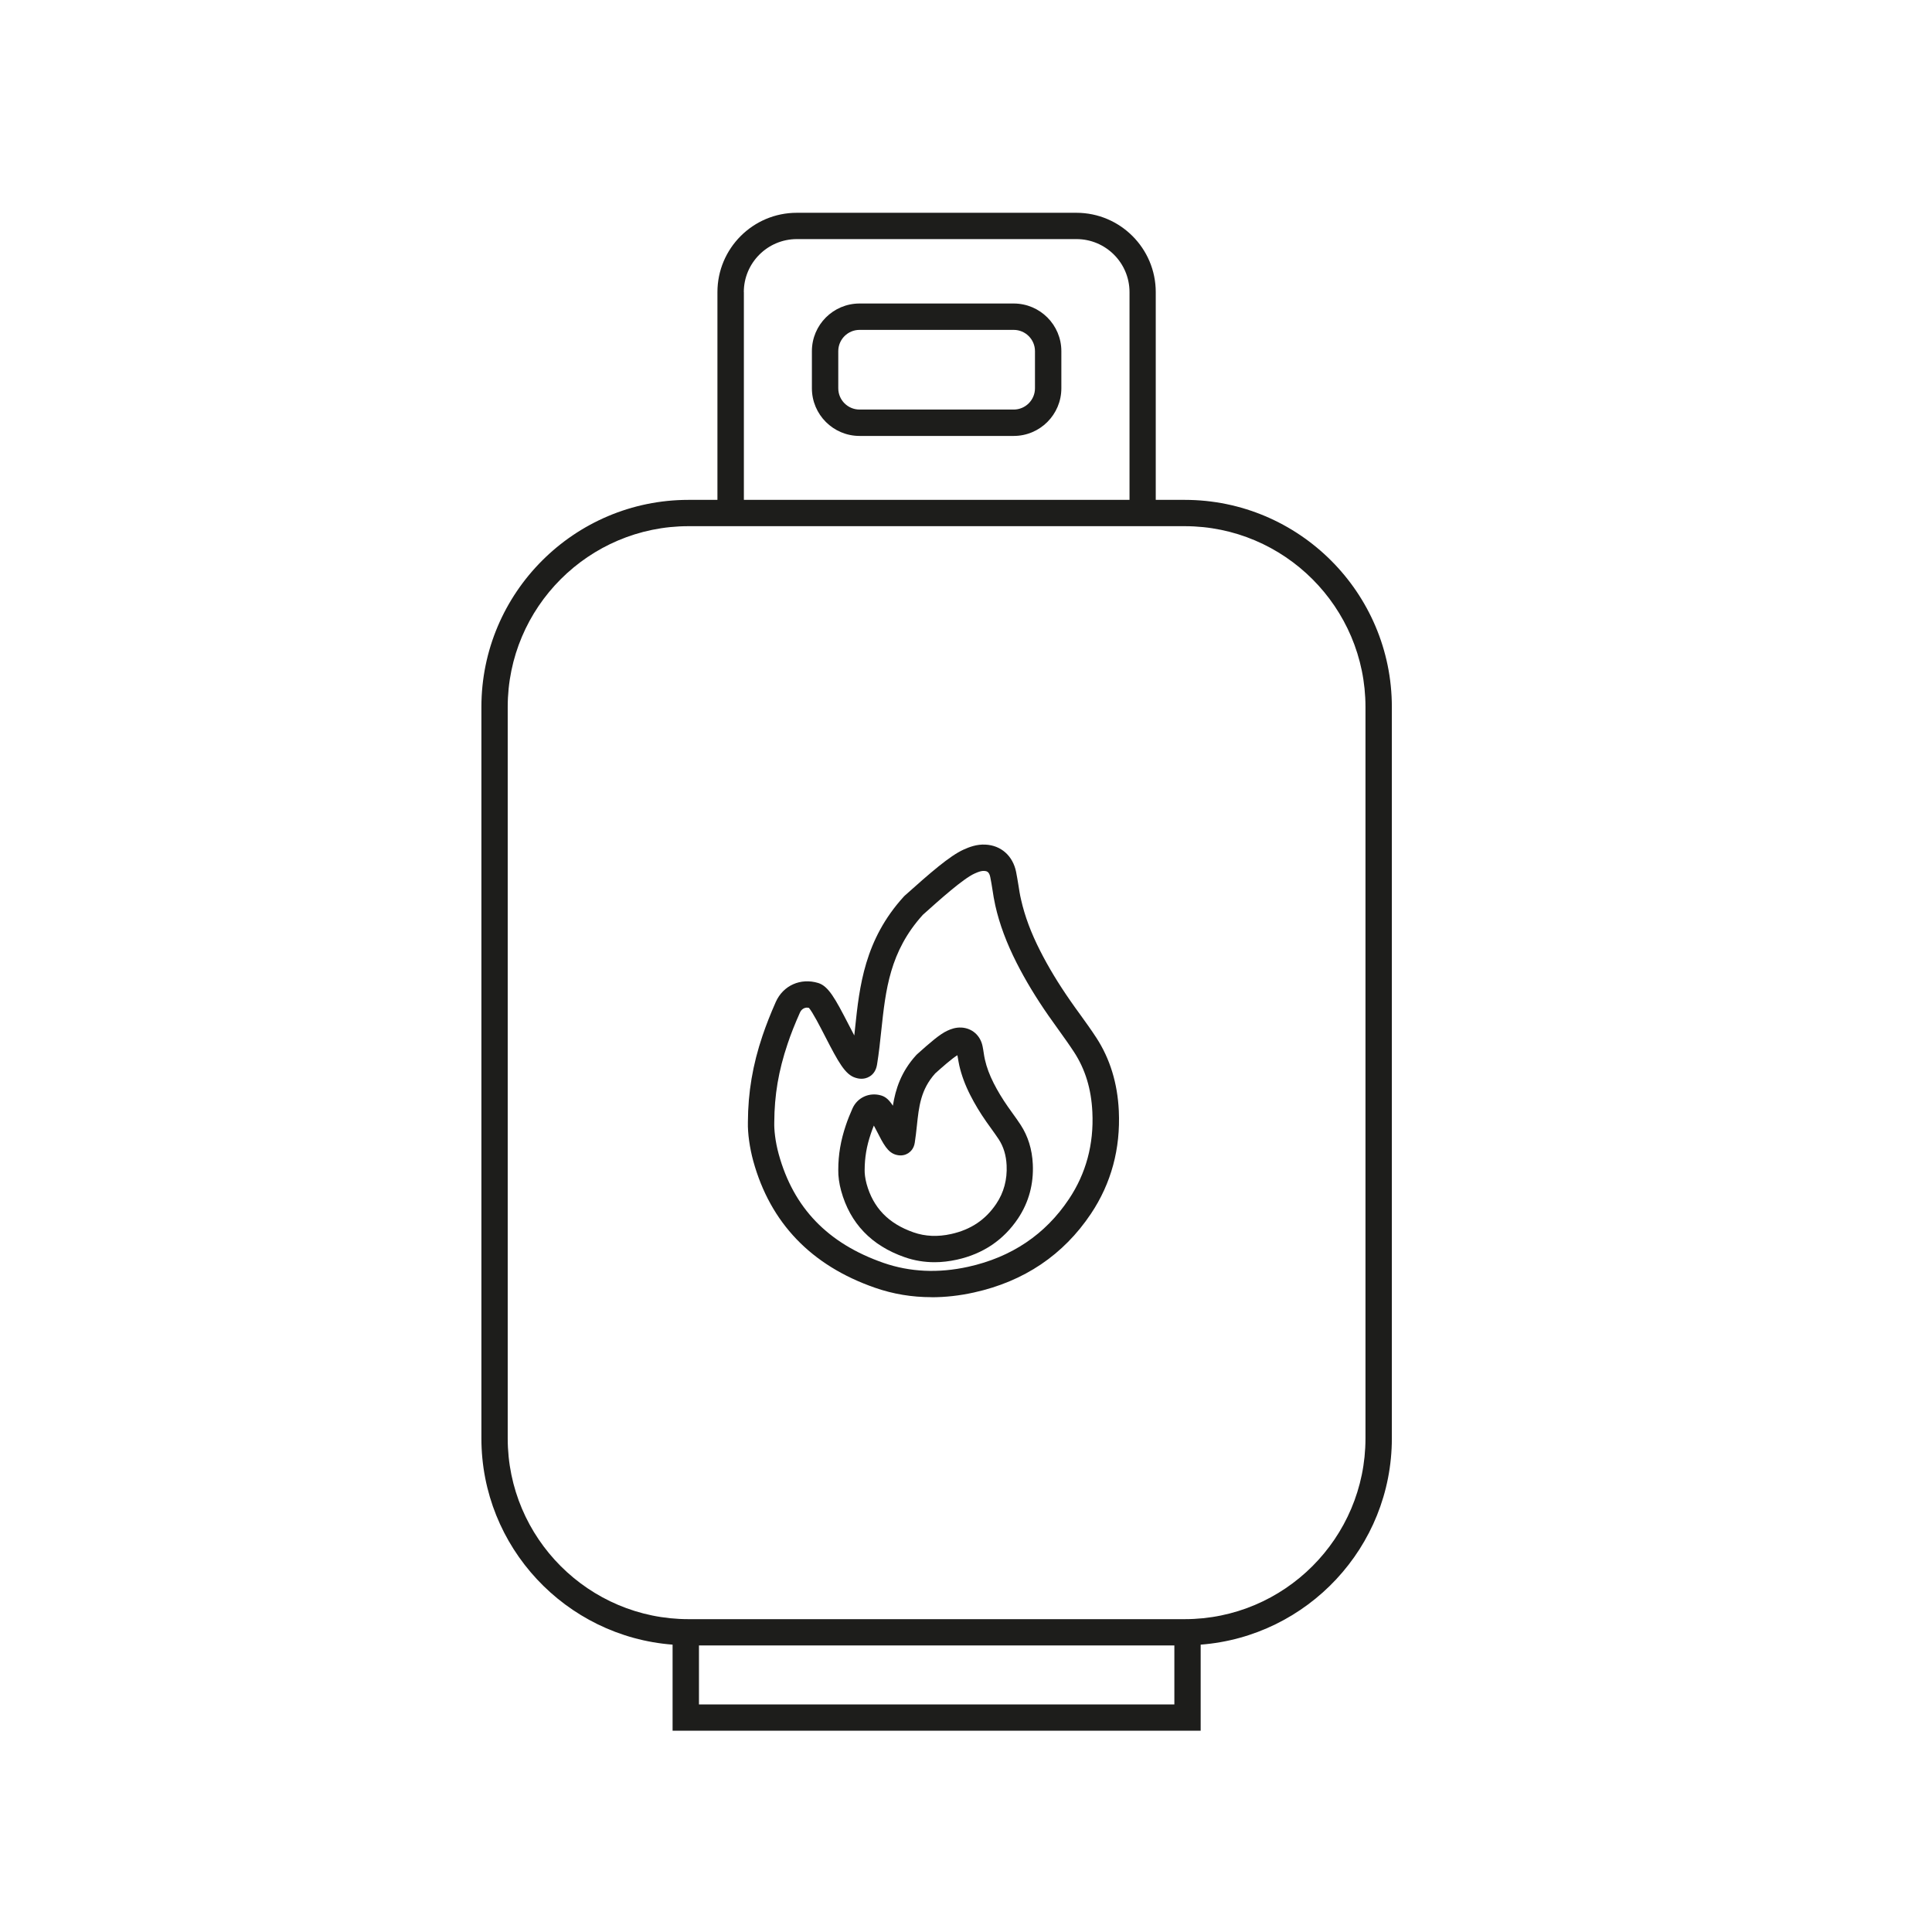
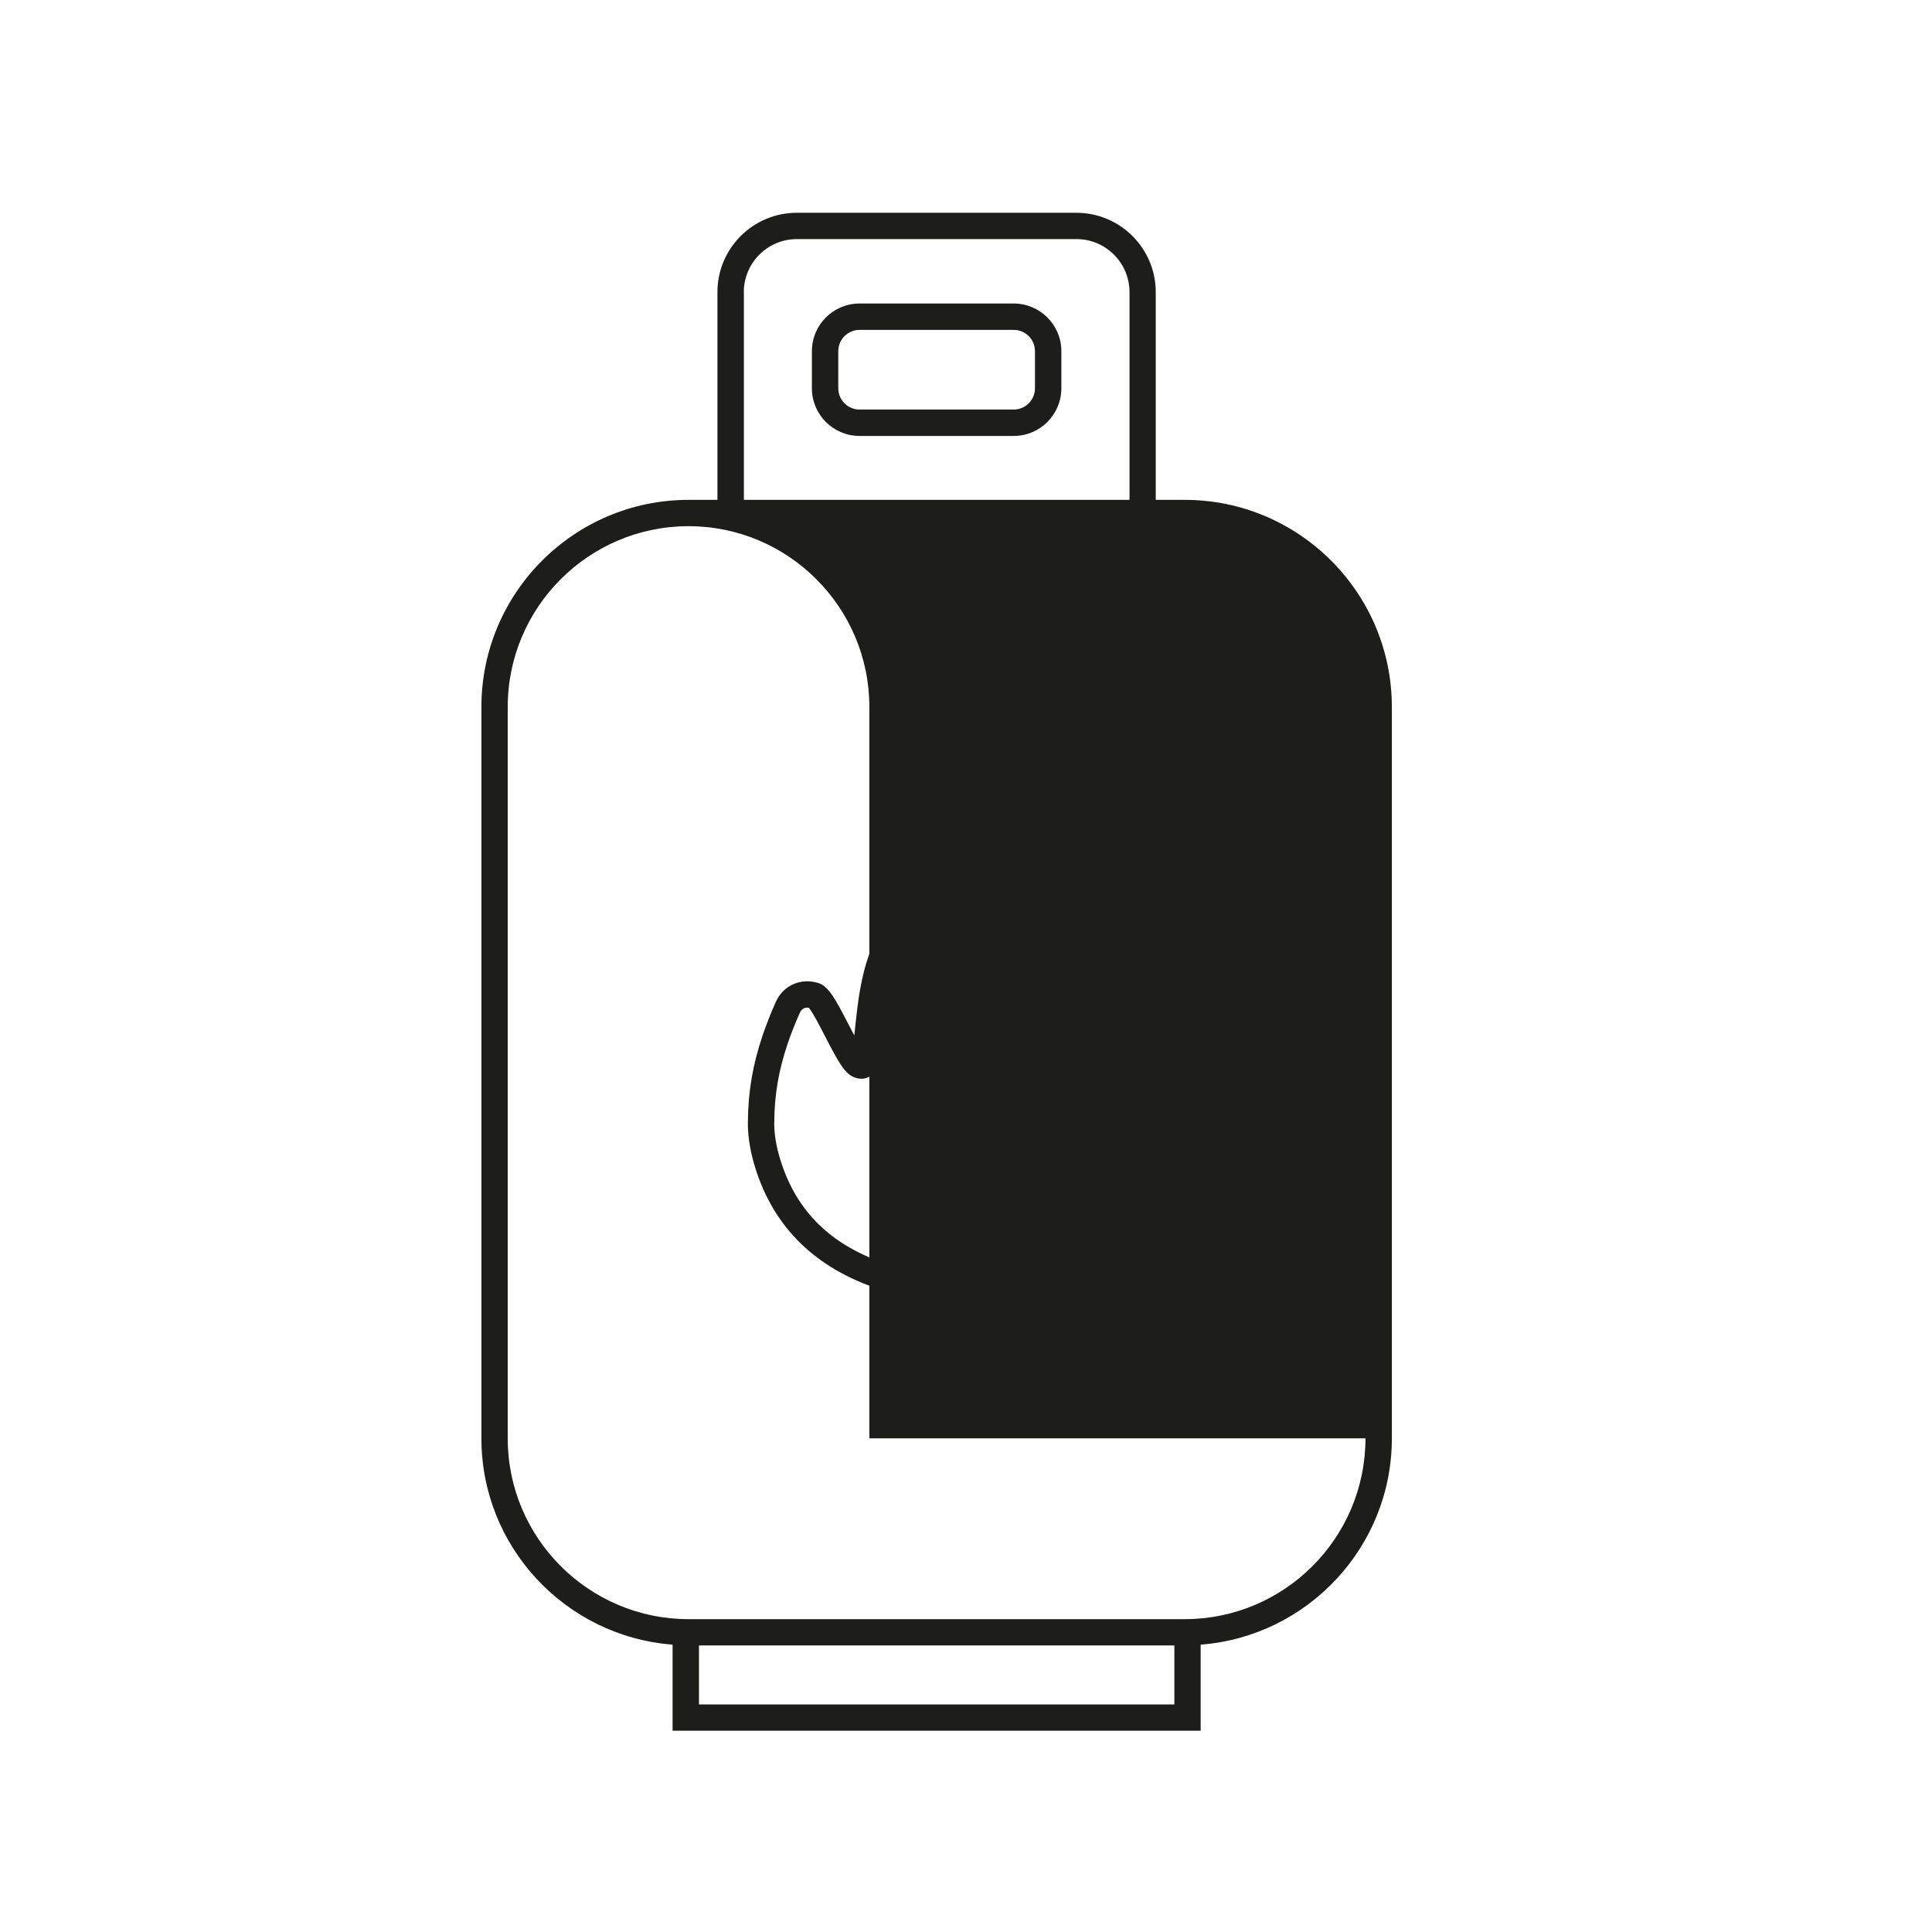
<svg xmlns="http://www.w3.org/2000/svg" id="Ebene_1" viewBox="0 0 283.46 283.46">
  <defs>
    <style>.cls-1{fill:#1d1d1b;}</style>
  </defs>
  <path class="cls-1" d="m148.73,63.96h-22.62c-3.85,0-6.99-3.13-6.99-6.99v-5.45c0-3.85,3.13-6.99,6.99-6.99h22.62c3.85,0,6.99,3.13,6.99,6.99v5.45c0,3.85-3.13,6.99-6.99,6.99Zm-22.62-15.56c-1.72,0-3.12,1.4-3.12,3.12v5.45c0,1.72,1.4,3.12,3.12,3.12h22.62c1.72,0,3.12-1.4,3.12-3.12v-5.45c0-1.72-1.4-3.12-3.12-3.12h-22.62Z" />
  <path class="cls-1" d="m136.66,190.32c-2.87,0-5.64-.46-8.3-1.39-9.34-3.25-15.34-9.51-17.84-18.58-.53-1.94-.83-4.07-.79-5.71.02-4.37.7-8.41,2.15-12.7.53-1.56,1.16-3.17,1.94-4.93,1.08-2.43,3.64-3.57,6.22-2.79,1.51.46,2.5,2.29,4.44,6.05.25.48.55,1.06.86,1.65.04-.37.08-.74.12-1.12.64-6.06,1.37-12.92,7.15-19.26l.14-.14c3.76-3.36,6.58-5.82,8.63-6.75.82-.37,1.92-.8,3.2-.73,2.29.11,4.02,1.64,4.5,4,.13.64.23,1.29.34,1.94.11.72.22,1.43.39,2.14.55,2.44,1.47,4.89,2.8,7.5,1.22,2.41,2.67,4.8,4.42,7.32.46.67.94,1.33,1.42,1.99.82,1.14,1.64,2.27,2.4,3.44,2,3.07,3.11,6.67,3.3,10.73.26,5.56-1.11,10.64-4.09,15.1-4.04,6.04-9.81,9.93-17.16,11.55-2.11.47-4.19.7-6.23.7Zm-18.21-42.49c-.7,0-1.01.55-1.09.75-.73,1.64-1.33,3.14-1.81,4.59-1.33,3.95-1.93,7.5-1.95,11.5v.04c-.03,1,.13,2.73.65,4.62,2.17,7.89,7.2,13.11,15.38,15.96,3.86,1.34,8.04,1.54,12.43.57,6.34-1.4,11.31-4.74,14.77-9.93,2.51-3.75,3.67-8.05,3.44-12.76-.16-3.4-1.04-6.28-2.68-8.8-.73-1.12-1.51-2.2-2.29-3.29-.49-.68-.98-1.36-1.46-2.05-1.85-2.66-3.39-5.21-4.69-7.77-1.47-2.9-2.5-5.65-3.12-8.4-.18-.79-.31-1.6-.43-2.4-.09-.59-.19-1.18-.31-1.77-.16-.81-.53-.89-.9-.91-.36-.02-.78.1-1.41.39-1.66.75-5.06,3.79-7.58,6.05-4.87,5.38-5.46,11.02-6.1,16.99-.17,1.63-.35,3.31-.62,4.97-.13.8-.49,1.39-1.07,1.75-.88.55-1.77.3-2.06.21-1.54-.44-2.54-2.29-4.5-6.1-.73-1.42-1.81-3.52-2.37-4.17-.08-.01-.16-.02-.23-.02Z" />
-   <path class="cls-1" d="m137.13,185.19c-1.51,0-2.98-.24-4.38-.73-4.89-1.7-8.03-4.98-9.34-9.75-.29-1.05-.44-2.16-.42-3.07,0-2.24.36-4.31,1.1-6.51.28-.85.62-1.68.98-2.49.72-1.63,2.5-2.43,4.23-1.91.7.21,1.2.72,1.7,1.5.39-2.42,1.19-4.97,3.42-7.42l.14-.14c1.9-1.7,3.33-2.95,4.46-3.46.5-.23,1.19-.49,2.02-.45,1.57.08,2.8,1.15,3.12,2.74.07.33.12.66.17.99.05.33.1.66.18.99.25,1.11.67,2.23,1.28,3.44.58,1.14,1.26,2.27,2.09,3.46.23.33.46.65.69.97.41.56.81,1.13,1.19,1.71,1.07,1.65,1.67,3.58,1.77,5.73.14,2.93-.59,5.61-2.16,7.97-2.12,3.17-5.14,5.21-8.99,6.06-1.11.24-2.19.37-3.26.37Zm-8.92-20.05c-.16.4-.32.81-.45,1.22-.62,1.83-.89,3.46-.9,5.31v.04c-.01.4.06,1.15.28,1.97.97,3.52,3.22,5.85,6.89,7.13,1.71.6,3.57.68,5.53.24,2.88-.64,5.04-2.09,6.61-4.43,1.11-1.65,1.62-3.55,1.52-5.64-.07-1.48-.45-2.73-1.15-3.81-.35-.53-.72-1.04-1.09-1.56-.25-.34-.49-.68-.73-1.02-.93-1.33-1.7-2.61-2.36-3.91-.76-1.49-1.28-2.91-1.61-4.33-.09-.41-.16-.83-.23-1.24-.02-.1-.03-.19-.05-.29-.74.43-2.28,1.79-3.26,2.67-2.13,2.38-2.39,4.85-2.69,7.7-.09.84-.18,1.66-.31,2.48-.13.84-.6,1.29-.96,1.53-.37.23-.98.46-1.81.22-1.2-.35-1.81-1.52-2.81-3.48-.12-.23-.27-.52-.42-.8Zm2.19,1.91s0,0,0,0c0,0,0,0,0,0Z" />
-   <path class="cls-1" d="m173.81,73.34h-4.24v-30.48c0-6.42-5.22-11.64-11.64-11.64h-41.03c-6.42,0-11.64,5.22-11.64,11.64v30.48h-4.24c-16.76,0-30.39,13.63-30.39,30.39v107.3c0,15.97,12.38,29.07,28.05,30.27v12.63h77.48v-12.63c15.66-1.2,28.05-14.31,28.05-30.27v-107.3c0-16.76-13.63-30.39-30.39-30.39Zm-64.68-30.48c0-4.29,3.49-7.78,7.78-7.78h41.03c4.29,0,7.78,3.49,7.78,7.78v30.48h-56.58v-30.48Zm-6.58,207.21v-8.65h69.75v8.65h-69.75Zm97.79-39.04c0,14.63-11.9,26.53-26.53,26.53h-72.79c-14.63,0-26.53-11.9-26.53-26.53v-107.3c0-14.63,11.9-26.53,26.53-26.53h72.79c14.63,0,26.53,11.9,26.53,26.53v107.3Z" />
+   <path class="cls-1" d="m173.81,73.34h-4.24v-30.48c0-6.42-5.22-11.64-11.64-11.64h-41.03c-6.42,0-11.64,5.22-11.64,11.64v30.48h-4.24c-16.76,0-30.39,13.63-30.39,30.39v107.3c0,15.97,12.38,29.07,28.05,30.27v12.63h77.48v-12.63c15.66-1.2,28.05-14.31,28.05-30.27v-107.3c0-16.76-13.63-30.39-30.39-30.39Zm-64.68-30.48c0-4.29,3.49-7.78,7.78-7.78h41.03c4.29,0,7.78,3.49,7.78,7.78v30.48h-56.58v-30.48Zm-6.58,207.21v-8.65h69.75v8.65h-69.75Zm97.79-39.04c0,14.63-11.9,26.53-26.53,26.53h-72.79c-14.63,0-26.53-11.9-26.53-26.53v-107.3c0-14.63,11.9-26.53,26.53-26.53c14.63,0,26.53,11.9,26.53,26.53v107.3Z" />
</svg>